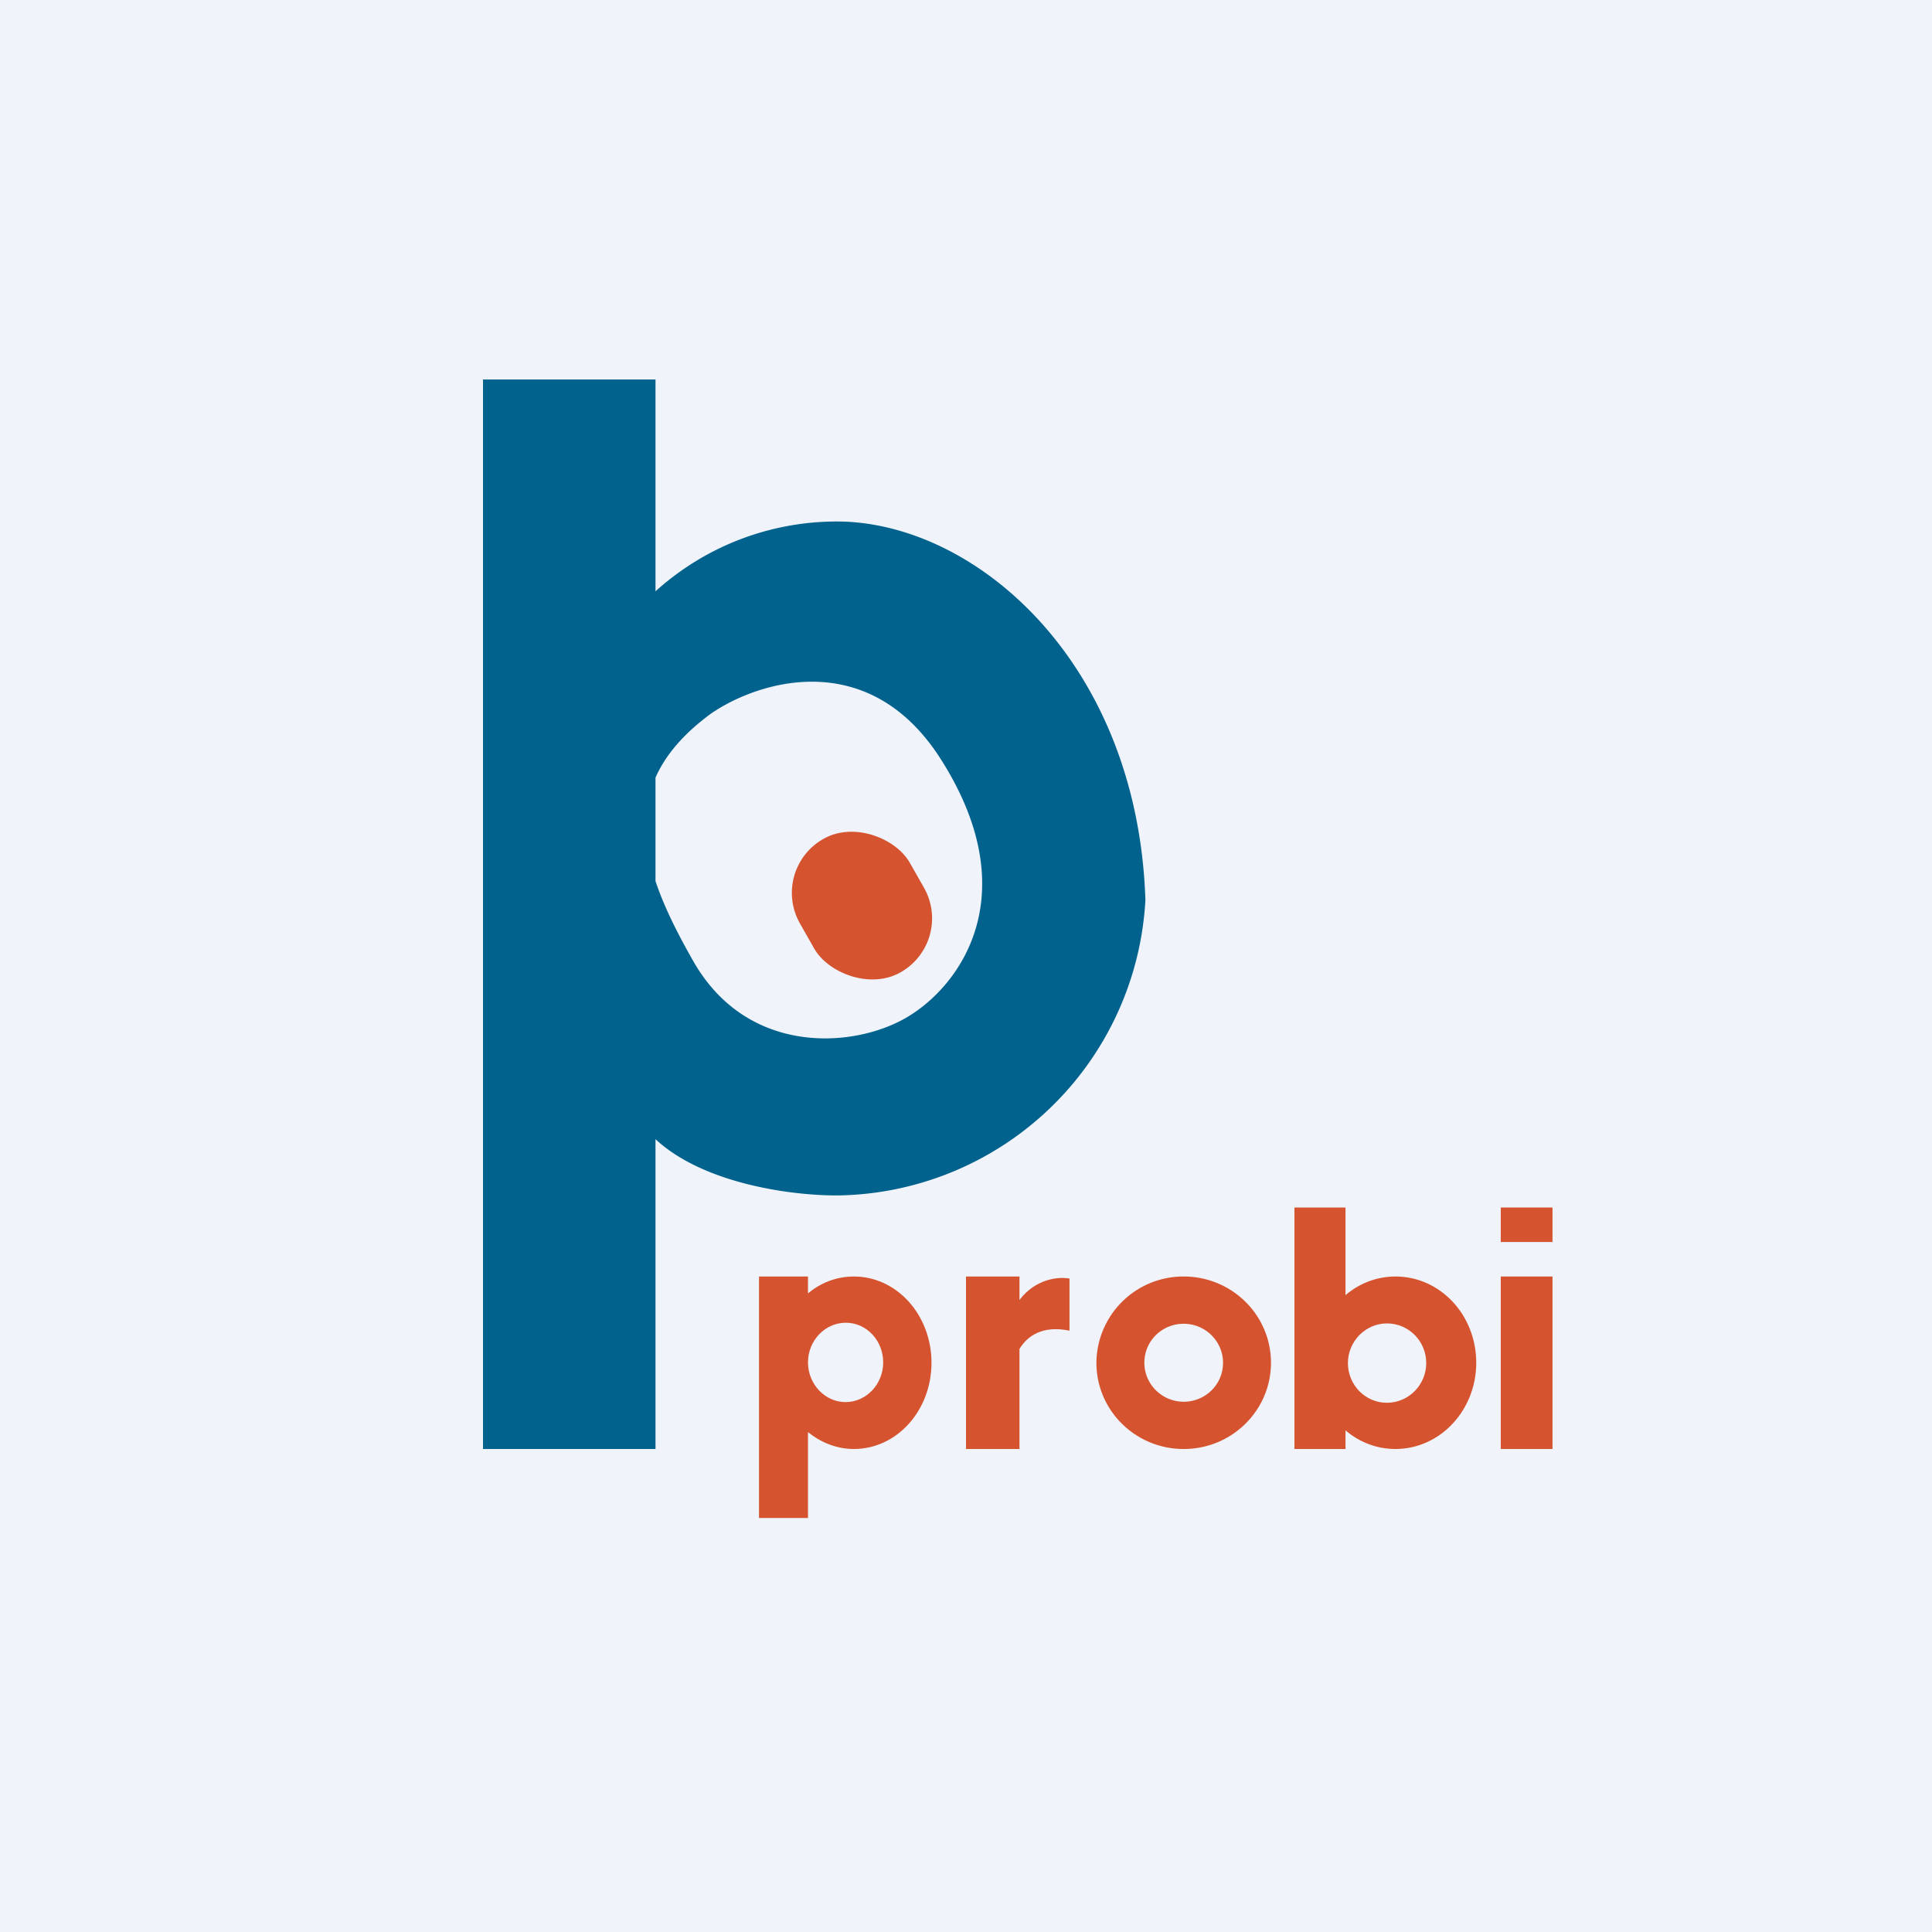
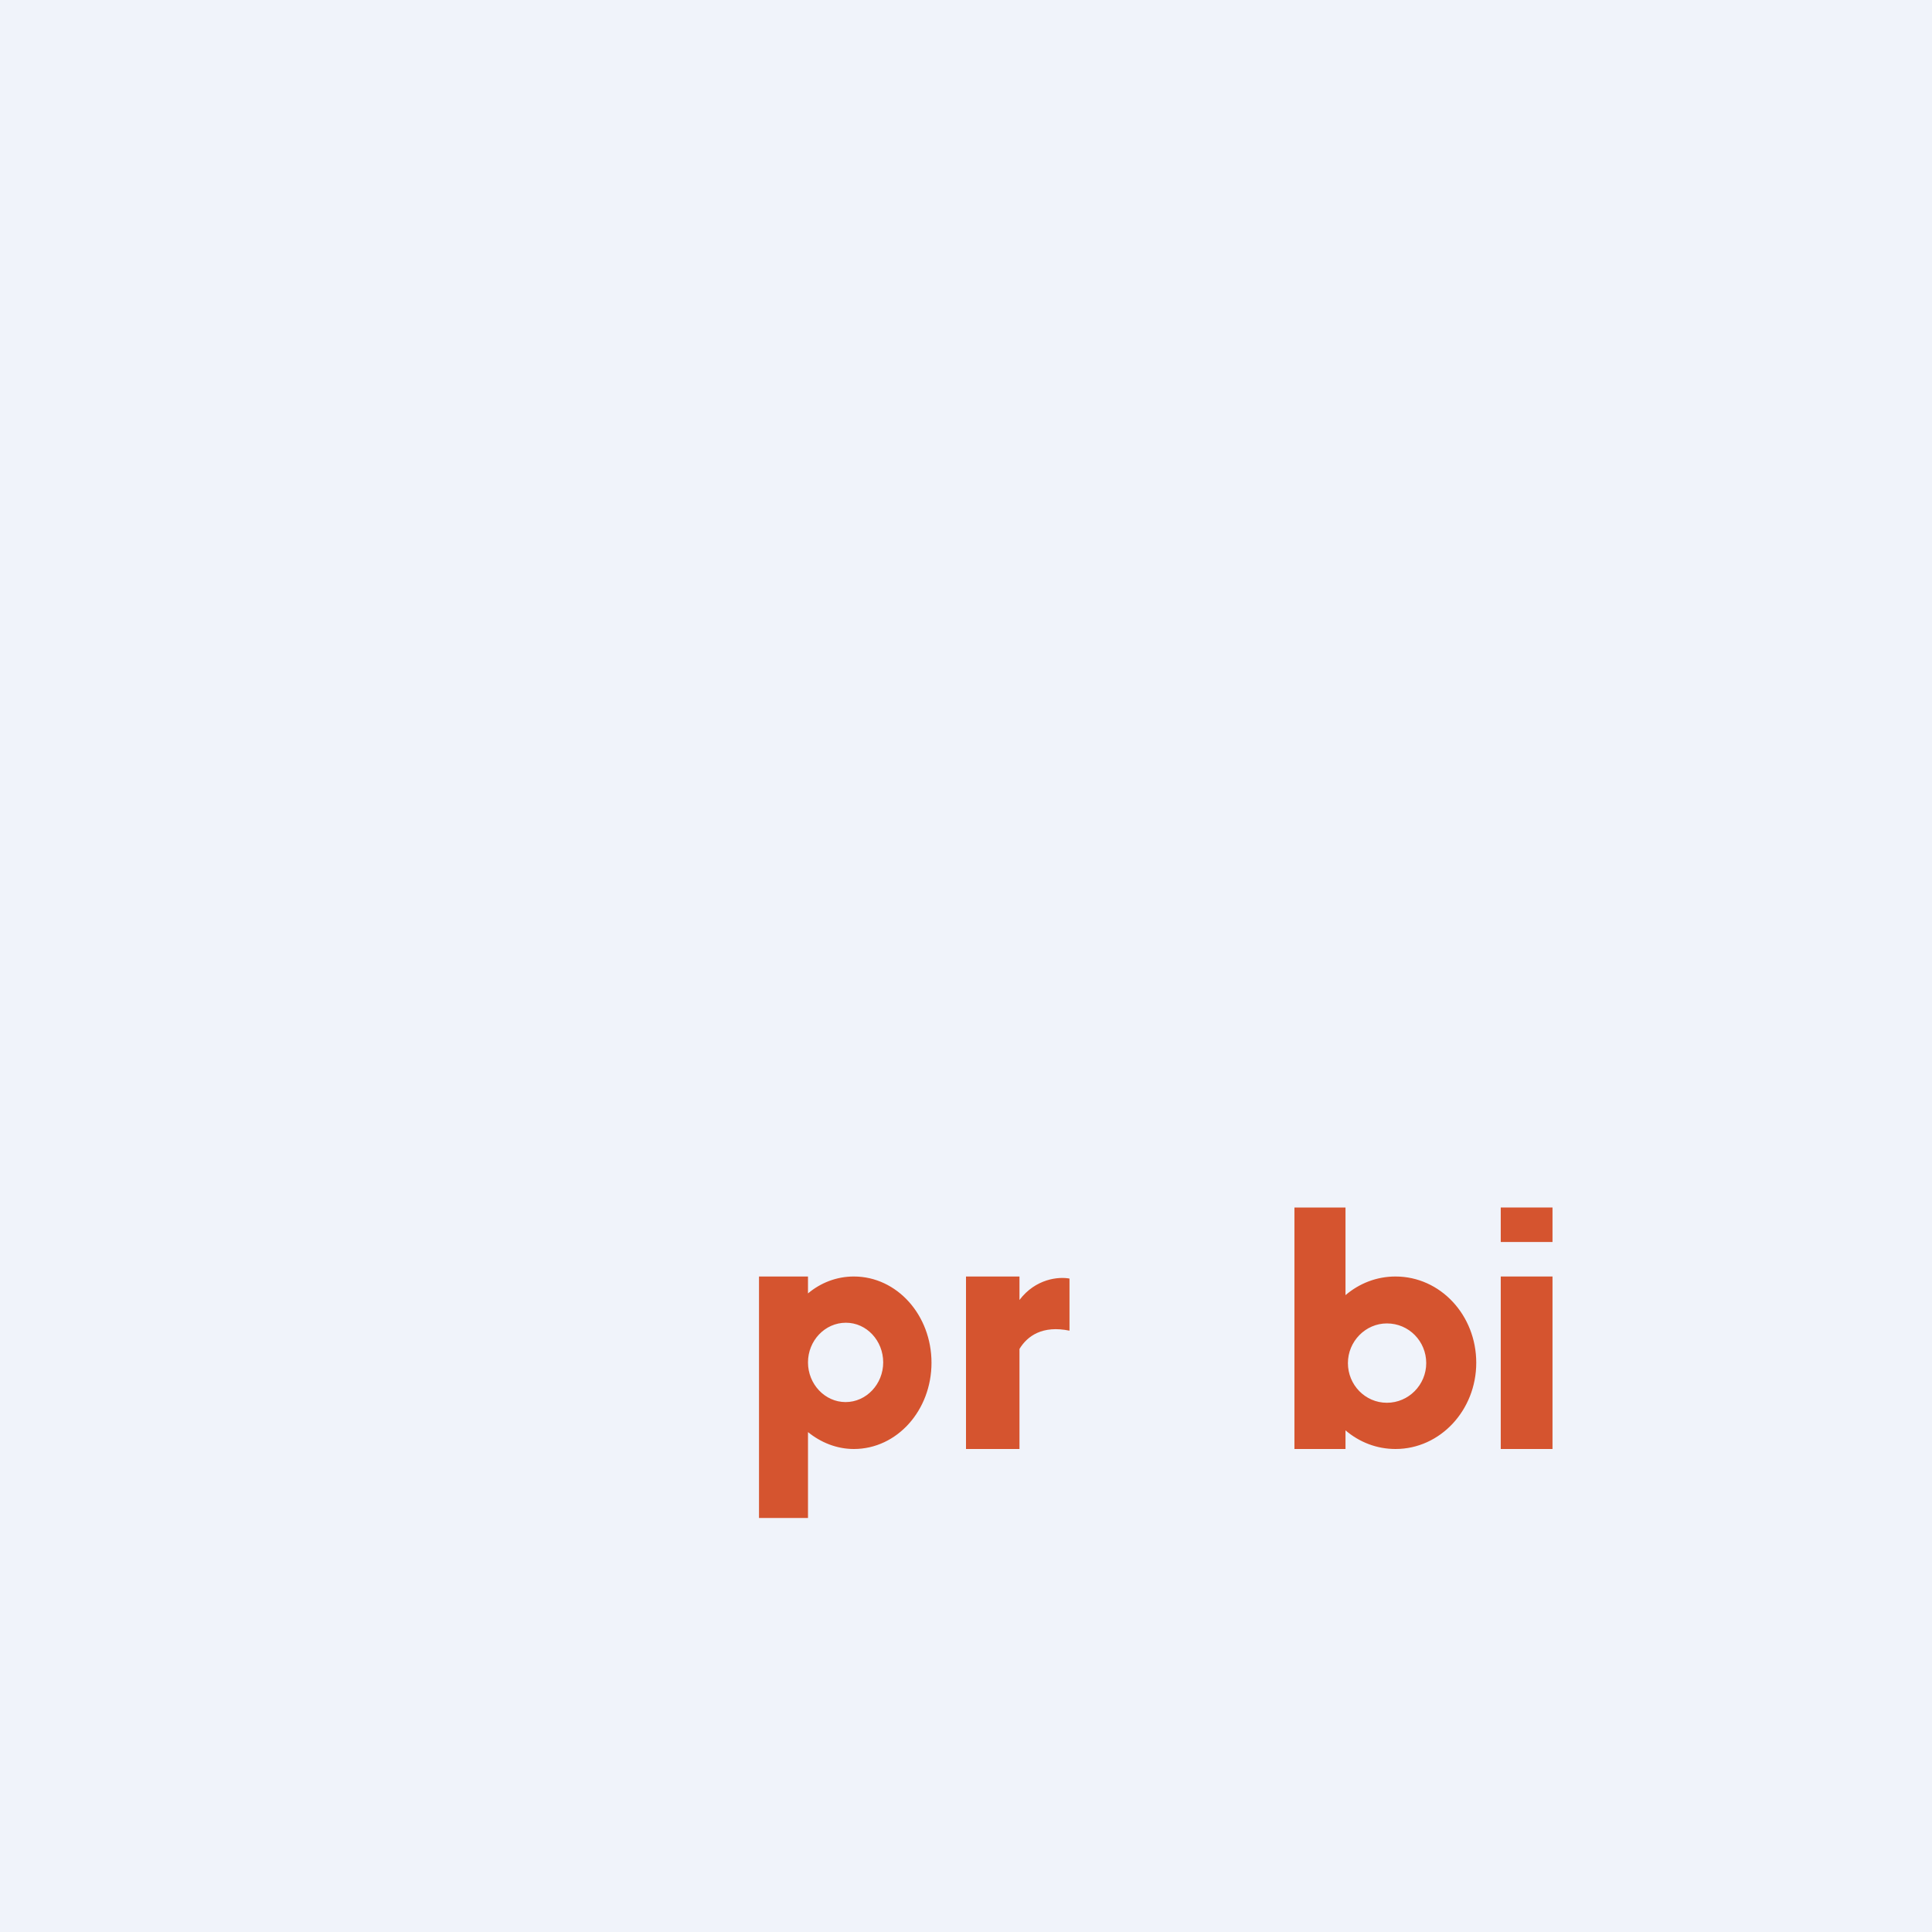
<svg xmlns="http://www.w3.org/2000/svg" width="56" height="56" viewBox="0 0 56 56">
  <path fill="#F0F3FA" d="M0 0h56v56H0z" />
-   <path d="M19 11h-5v31h5v-8.98c1.4 1.3 3.97 1.64 5.3 1.63a9.06 9.06 0 0 0 8.9-8.56c-.22-6.76-4.74-10.8-8.7-10.97a7.83 7.83 0 0 0-5.5 2.02V11Zm0 14.54v-3c.28-.64.8-1.26 1.6-1.85 1.34-.93 4.56-1.98 6.66 1.3 2.62 4.1.4 6.83-1.2 7.62-1.6.8-4.48.87-5.97-1.76-.45-.79-.84-1.56-1.09-2.31Z" fill="#00628D" />
-   <rect width="3.64" height="4.47" rx="1.82" transform="matrix(.874 -.485 .494 .869 22.29 25.19)" fill="#D5542F" />
  <path d="M23.42 37H22v7h1.42v-2.49c.37.3.83.49 1.33.49C26 42 27 40.88 27 39.5S26 37 24.75 37c-.5 0-.96.18-1.33.49V37Zm2.18 2.49c0 .63-.49 1.15-1.09 1.15-.6 0-1.09-.52-1.09-1.15 0-.63.49-1.15 1.1-1.15.6 0 1.08.52 1.08 1.15ZM39 42h-1.48v-7H39v2.54c.4-.34.9-.54 1.45-.54 1.3 0 2.34 1.12 2.34 2.5S41.74 42 40.45 42c-.55 0-1.05-.2-1.45-.54V42Zm2.34-2.49c0-.63-.5-1.15-1.14-1.15-.62 0-1.13.52-1.13 1.15 0 .63.5 1.15 1.13 1.15.63 0 1.14-.52 1.14-1.15ZM29.55 37H28v5h1.55v-2.9c.23-.38.67-.69 1.45-.53v-1.51c-.31-.06-.98 0-1.45.62V37Z" fill="#D5542F" />
-   <path fill-rule="evenodd" d="M34.31 42c1.4 0 2.53-1.12 2.53-2.5S35.71 37 34.31 37a2.52 2.52 0 0 0-2.53 2.5c0 1.38 1.13 2.5 2.53 2.5Zm0-1.37c.63 0 1.14-.5 1.14-1.13 0-.62-.51-1.13-1.14-1.13-.63 0-1.14.5-1.14 1.13 0 .62.51 1.13 1.14 1.13Z" fill="#D5542F" />
  <path fill="#D5542F" d="M43.5 37H45v5h-1.5zM43.5 35H45v1h-1.5z" />
</svg>